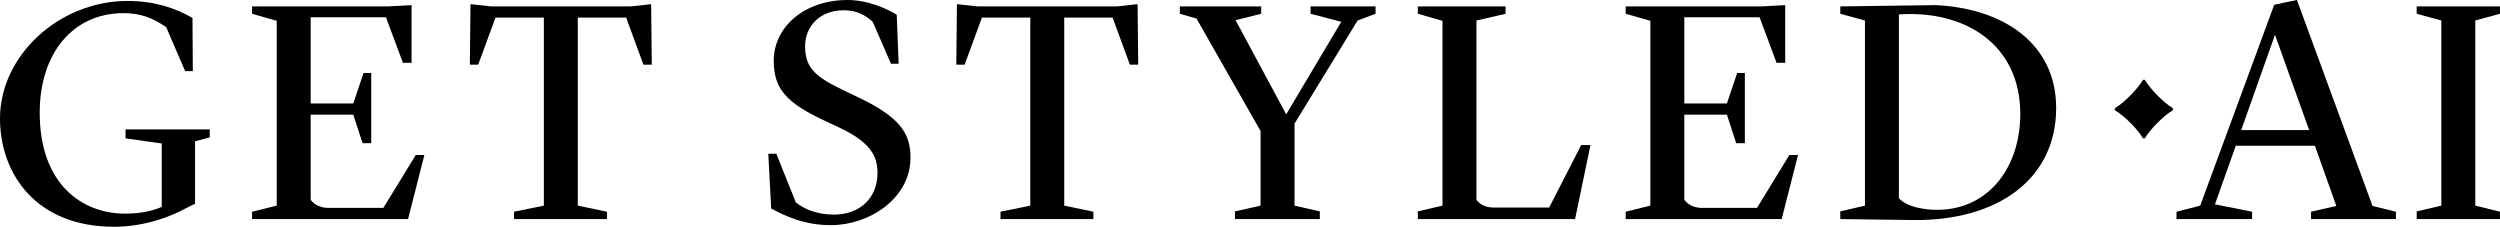
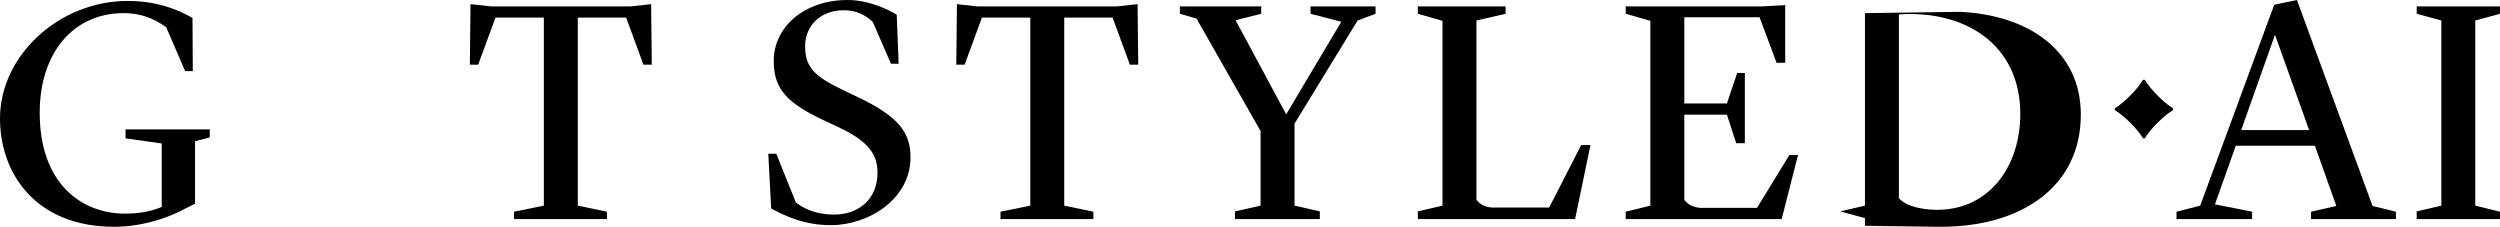
<svg xmlns="http://www.w3.org/2000/svg" id="Layer_2" viewBox="0 0 624.44 56.64">
  <g id="Layer_1-2">
    <path d="M0,29.6C0,13.84,14.8.24,31.84.24c6.8,0,11.92,1.76,16.24,4.24l.08,13.28h-1.92l-4.72-10.96c-3.28-2.32-6.48-3.52-10.64-3.52-12.64,0-20.96,10-20.96,24.88,0,17.68,10.4,25.2,21.36,25.2,4.32,0,7.28-.88,9.12-1.68v-15.84l-9.04-1.28v-2.24h21.04v2l-3.68.96v15.6l-2.56,1.28c-3.2,1.76-9.84,4.48-17.68,4.48C8.88,56.64,0,43.28,0,29.6Z" />
-     <path d="M77.6,28.64v21.28c.96,1.2,2.16,1.84,4,2h14.16l8.08-13.2h2.16l-4.08,16h-38.96v-1.84l6.16-1.52V5.2l-6.16-1.76v-1.84h34l5.84-.32v14.4h-2.16l-4.24-11.36h-18.8v21.52h10.64l2.56-7.6h1.92v17.52h-2.16l-2.32-7.12h-10.64Z" />
    <path d="M157.52,1.6l5.12-.56.16,15.12h-2.08l-4.32-11.76h-12.08v46.96l7.28,1.52v1.84h-23.2v-1.84l7.44-1.52V4.4h-12.08l-4.32,11.76h-2.08l.16-15.12,5.12.56h34.88Z" />
    <path d="M191.9,38.4h2l4.88,12.16c1.92,1.52,5.04,3.04,9.52,3.04,6.48,0,10.88-4.16,10.88-10.4,0-4.24-1.76-7.68-9.6-11.36l-3.92-1.84c-9.12-4.32-12.4-7.76-12.4-14.8,0-8.56,7.76-15.2,18.4-15.2,5.36,0,10.08,2.32,12.32,3.68l.48,12.24h-1.92l-4.56-10.48c-1.76-1.6-3.92-2.88-7.2-2.88-6.08,0-9.68,4.08-9.68,8.96,0,5.28,2.32,7.52,9.28,10.88l3.84,1.84c10.72,5.04,13.2,9.2,13.2,15.12,0,10.24-10.32,16.88-19.92,16.88-6.72,0-11.6-2.4-14.88-4.16l-.72-13.68Z" />
    <path d="M279.02,1.6l5.12-.56.16,15.12h-2.08l-4.32-11.76h-12.08v46.96l7.28,1.52v1.84h-23.2v-1.84l7.44-1.52V4.4h-12.08l-4.32,11.76h-2.08l.16-15.12,5.12.56h34.88Z" />
    <path d="M329.66,54.72h-21.2v-1.92l6.4-1.44v-18.64l-16-28.08-4.16-1.2v-1.84h20.32v1.84l-6.4,1.6,12.64,23.52,13.76-23.12-7.68-2v-1.84h16.24v1.84l-4.48,1.68-15.76,25.76v20.48l6.32,1.44v1.92Z" />
    <path d="M372.86,51.84h14.08l8-15.6h2.32l-3.84,18.48h-39.28v-1.92l6.16-1.44V5.2l-6.16-1.76v-1.84h21.92v1.84l-7.28,1.68v44.8c.96,1.2,2.16,1.84,4.08,1.92Z" />
    <path d="M420.7,28.64v21.28c.96,1.2,2.16,1.84,4,2h14.16l8.08-13.2h2.16l-4.08,16h-38.96v-1.84l6.16-1.52V5.2l-6.16-1.76v-1.84h34l5.84-.32v14.4h-2.16l-4.24-11.36h-18.8v21.52h10.64l2.56-7.6h1.92v17.52h-2.16l-2.32-7.12h-10.64Z" />
-     <path d="M459.66,52.8l6.16-1.44V5.12l-6.16-1.68v-1.84l23.76-.32c17.2.8,30.16,9.76,30.16,25.68,0,17.92-14.8,28.24-35.68,28l-18.24-.24v-1.92ZM474.3,49.52c2,2.16,6.32,2.96,10,2.88,12.72-.24,20.32-10.96,20.32-23.92,0-17.6-14.08-26-30.32-24.88v45.92Z" />
+     <path d="M459.66,52.8l6.16-1.44V5.12v-1.84l23.76-.32c17.2.8,30.16,9.76,30.16,25.68,0,17.92-14.8,28.24-35.68,28l-18.24-.24v-1.92ZM474.3,49.52c2,2.16,6.32,2.96,10,2.88,12.72-.24,20.32-10.96,20.32-23.92,0-17.6-14.08-26-30.32-24.88v45.92Z" />
    <path d="M543.64,52.88l5.92-1.52,18.48-50.16,2.56-.56,3.12-.64,18.88,51.44,5.84,1.44v1.84h-21.2v-1.84l6.32-1.44-5.36-15.04h-19.76l-5.2,14.64,9.28,1.84v1.84h-18.88v-1.84ZM559.8,32.48h16.96l-8.48-23.68h-.08l-8.4,23.68Z" />
    <path d="M603.63,52.8l6.16-1.44V5.12l-6.16-1.68v-1.84h20.8v1.84l-6.16,1.68v46.24l6.16,1.52v1.84h-20.8v-1.92Z" />
    <path d="M535.85,20.11c1.14,2.04,4.72,5.66,6.74,6.81.28.16.27.57,0,.72-2.02,1.13-5.59,4.7-6.73,6.73-.16.28-.57.28-.72,0-1.14-2.03-4.71-5.6-6.73-6.73-.28-.15-.28-.56,0-.72,2.02-1.15,5.59-4.77,6.74-6.81.16-.28.57-.28.72,0Z" />
  </g>
</svg>